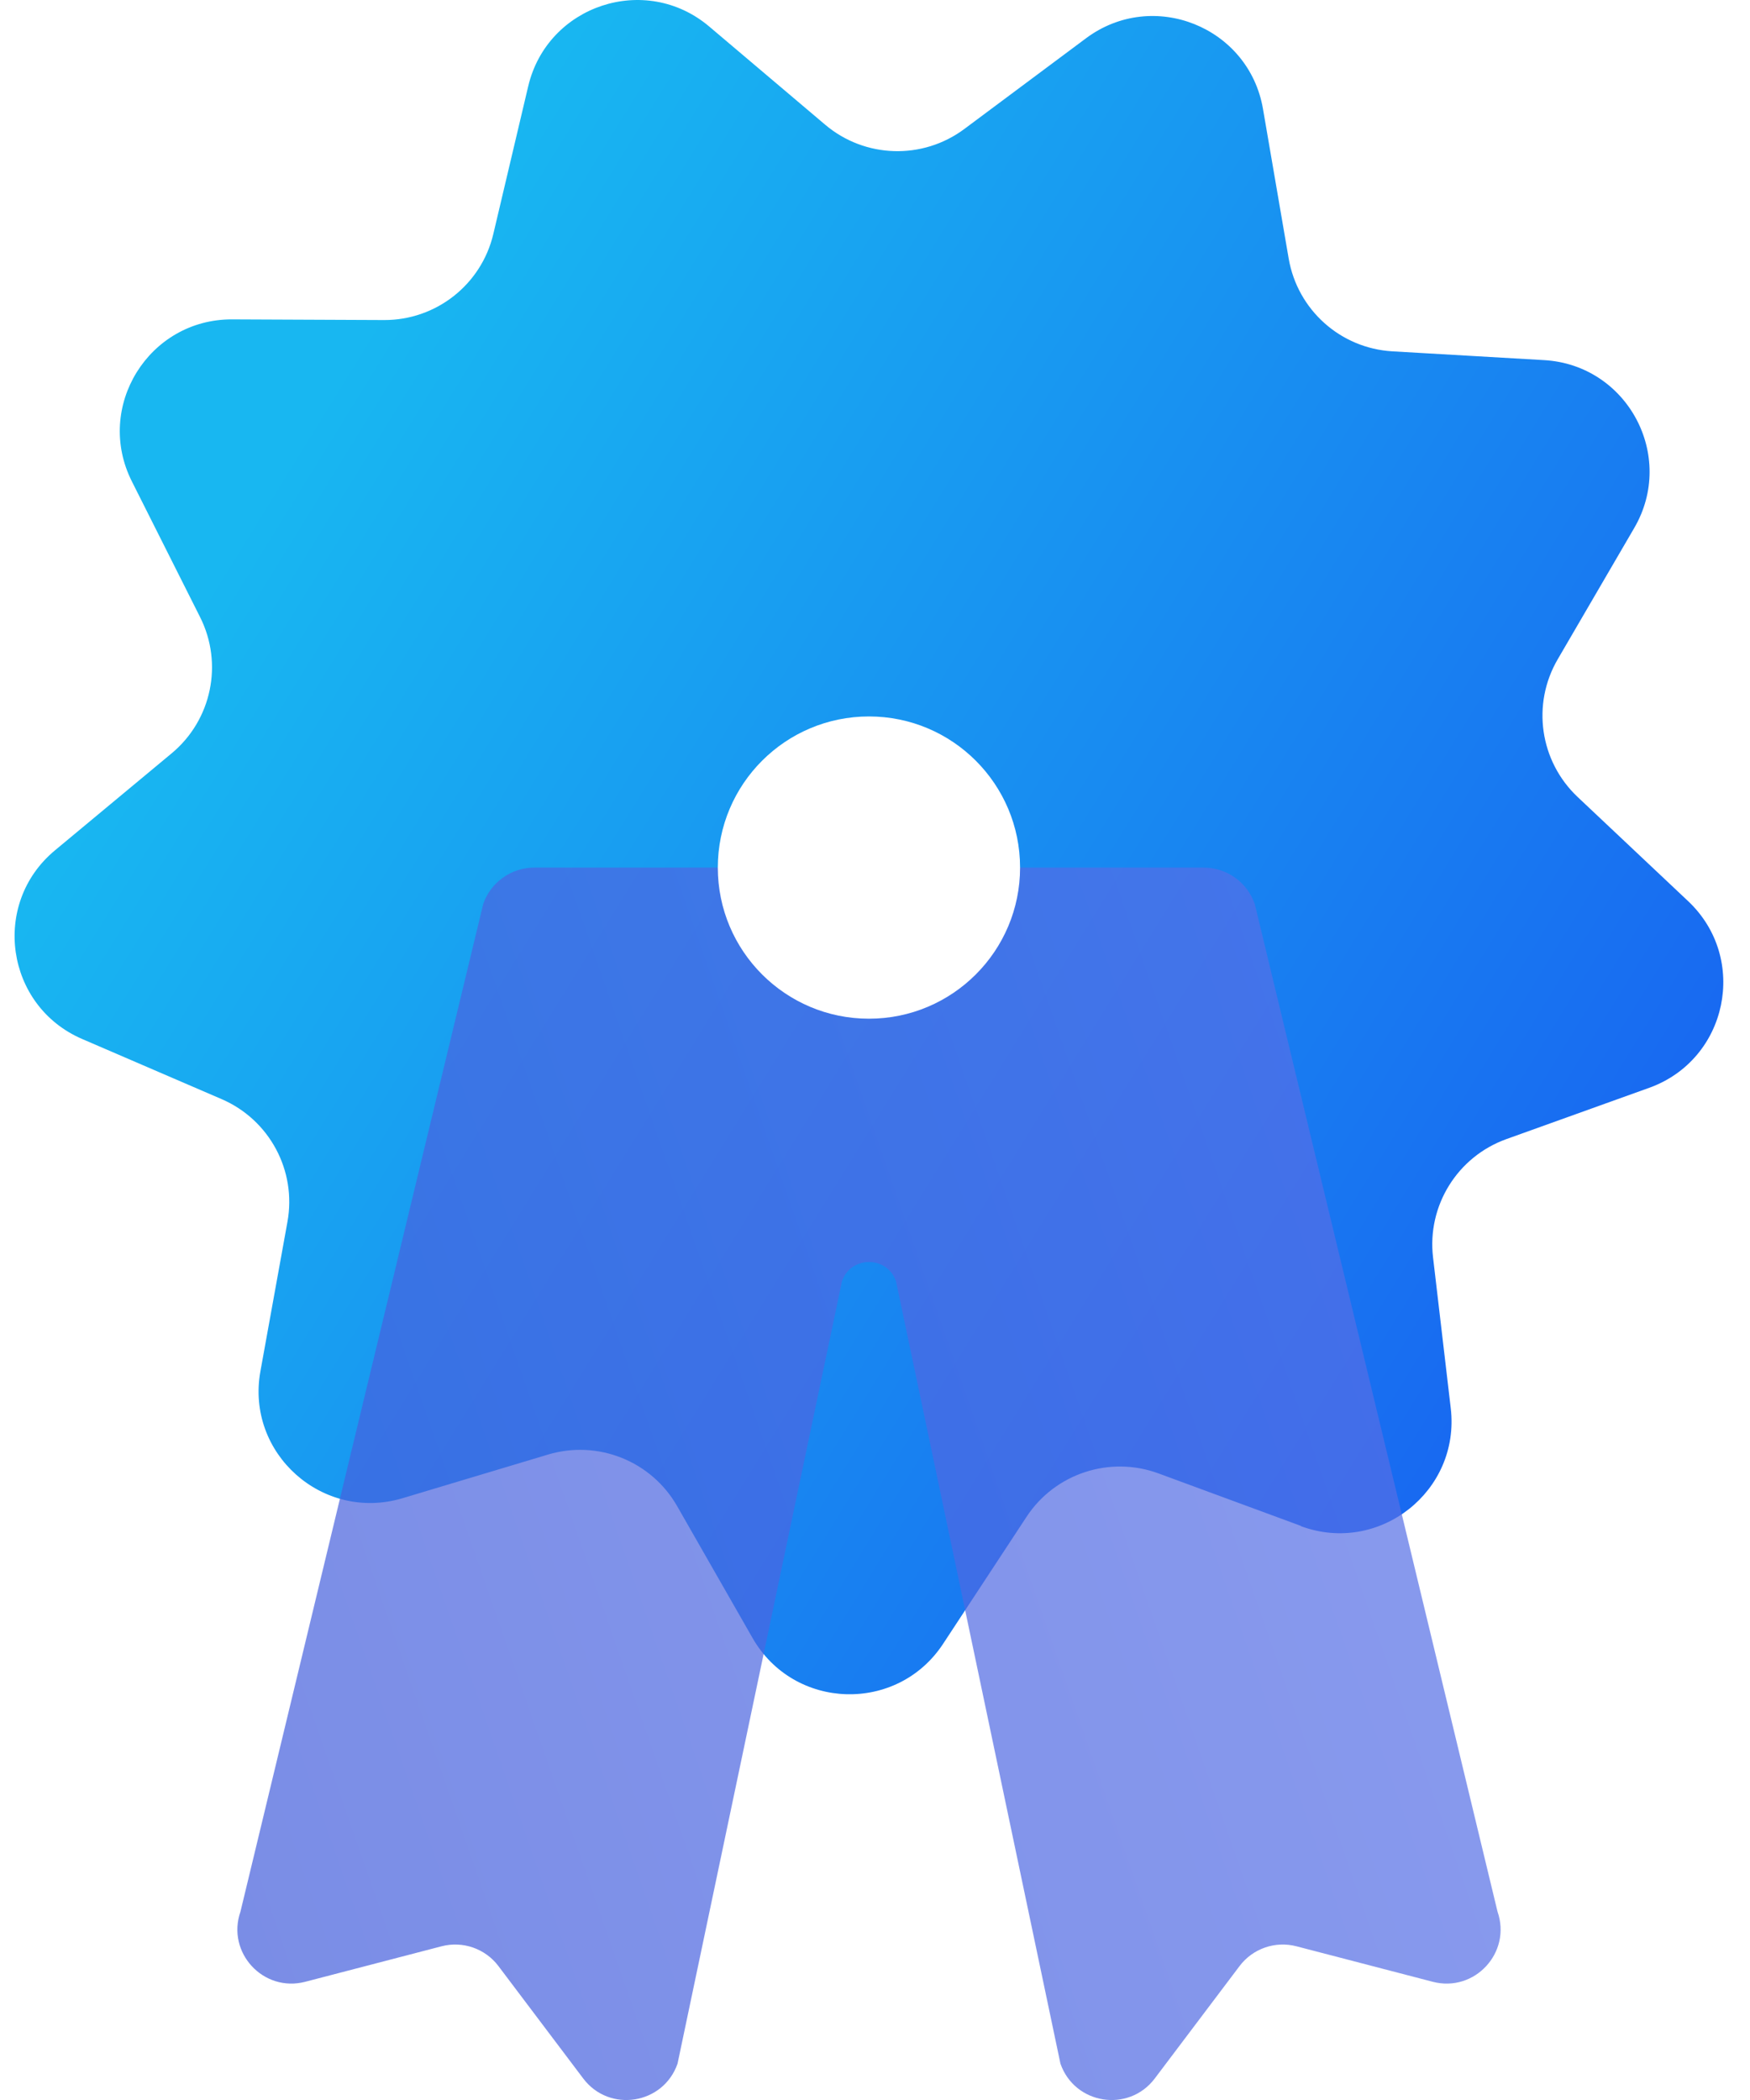
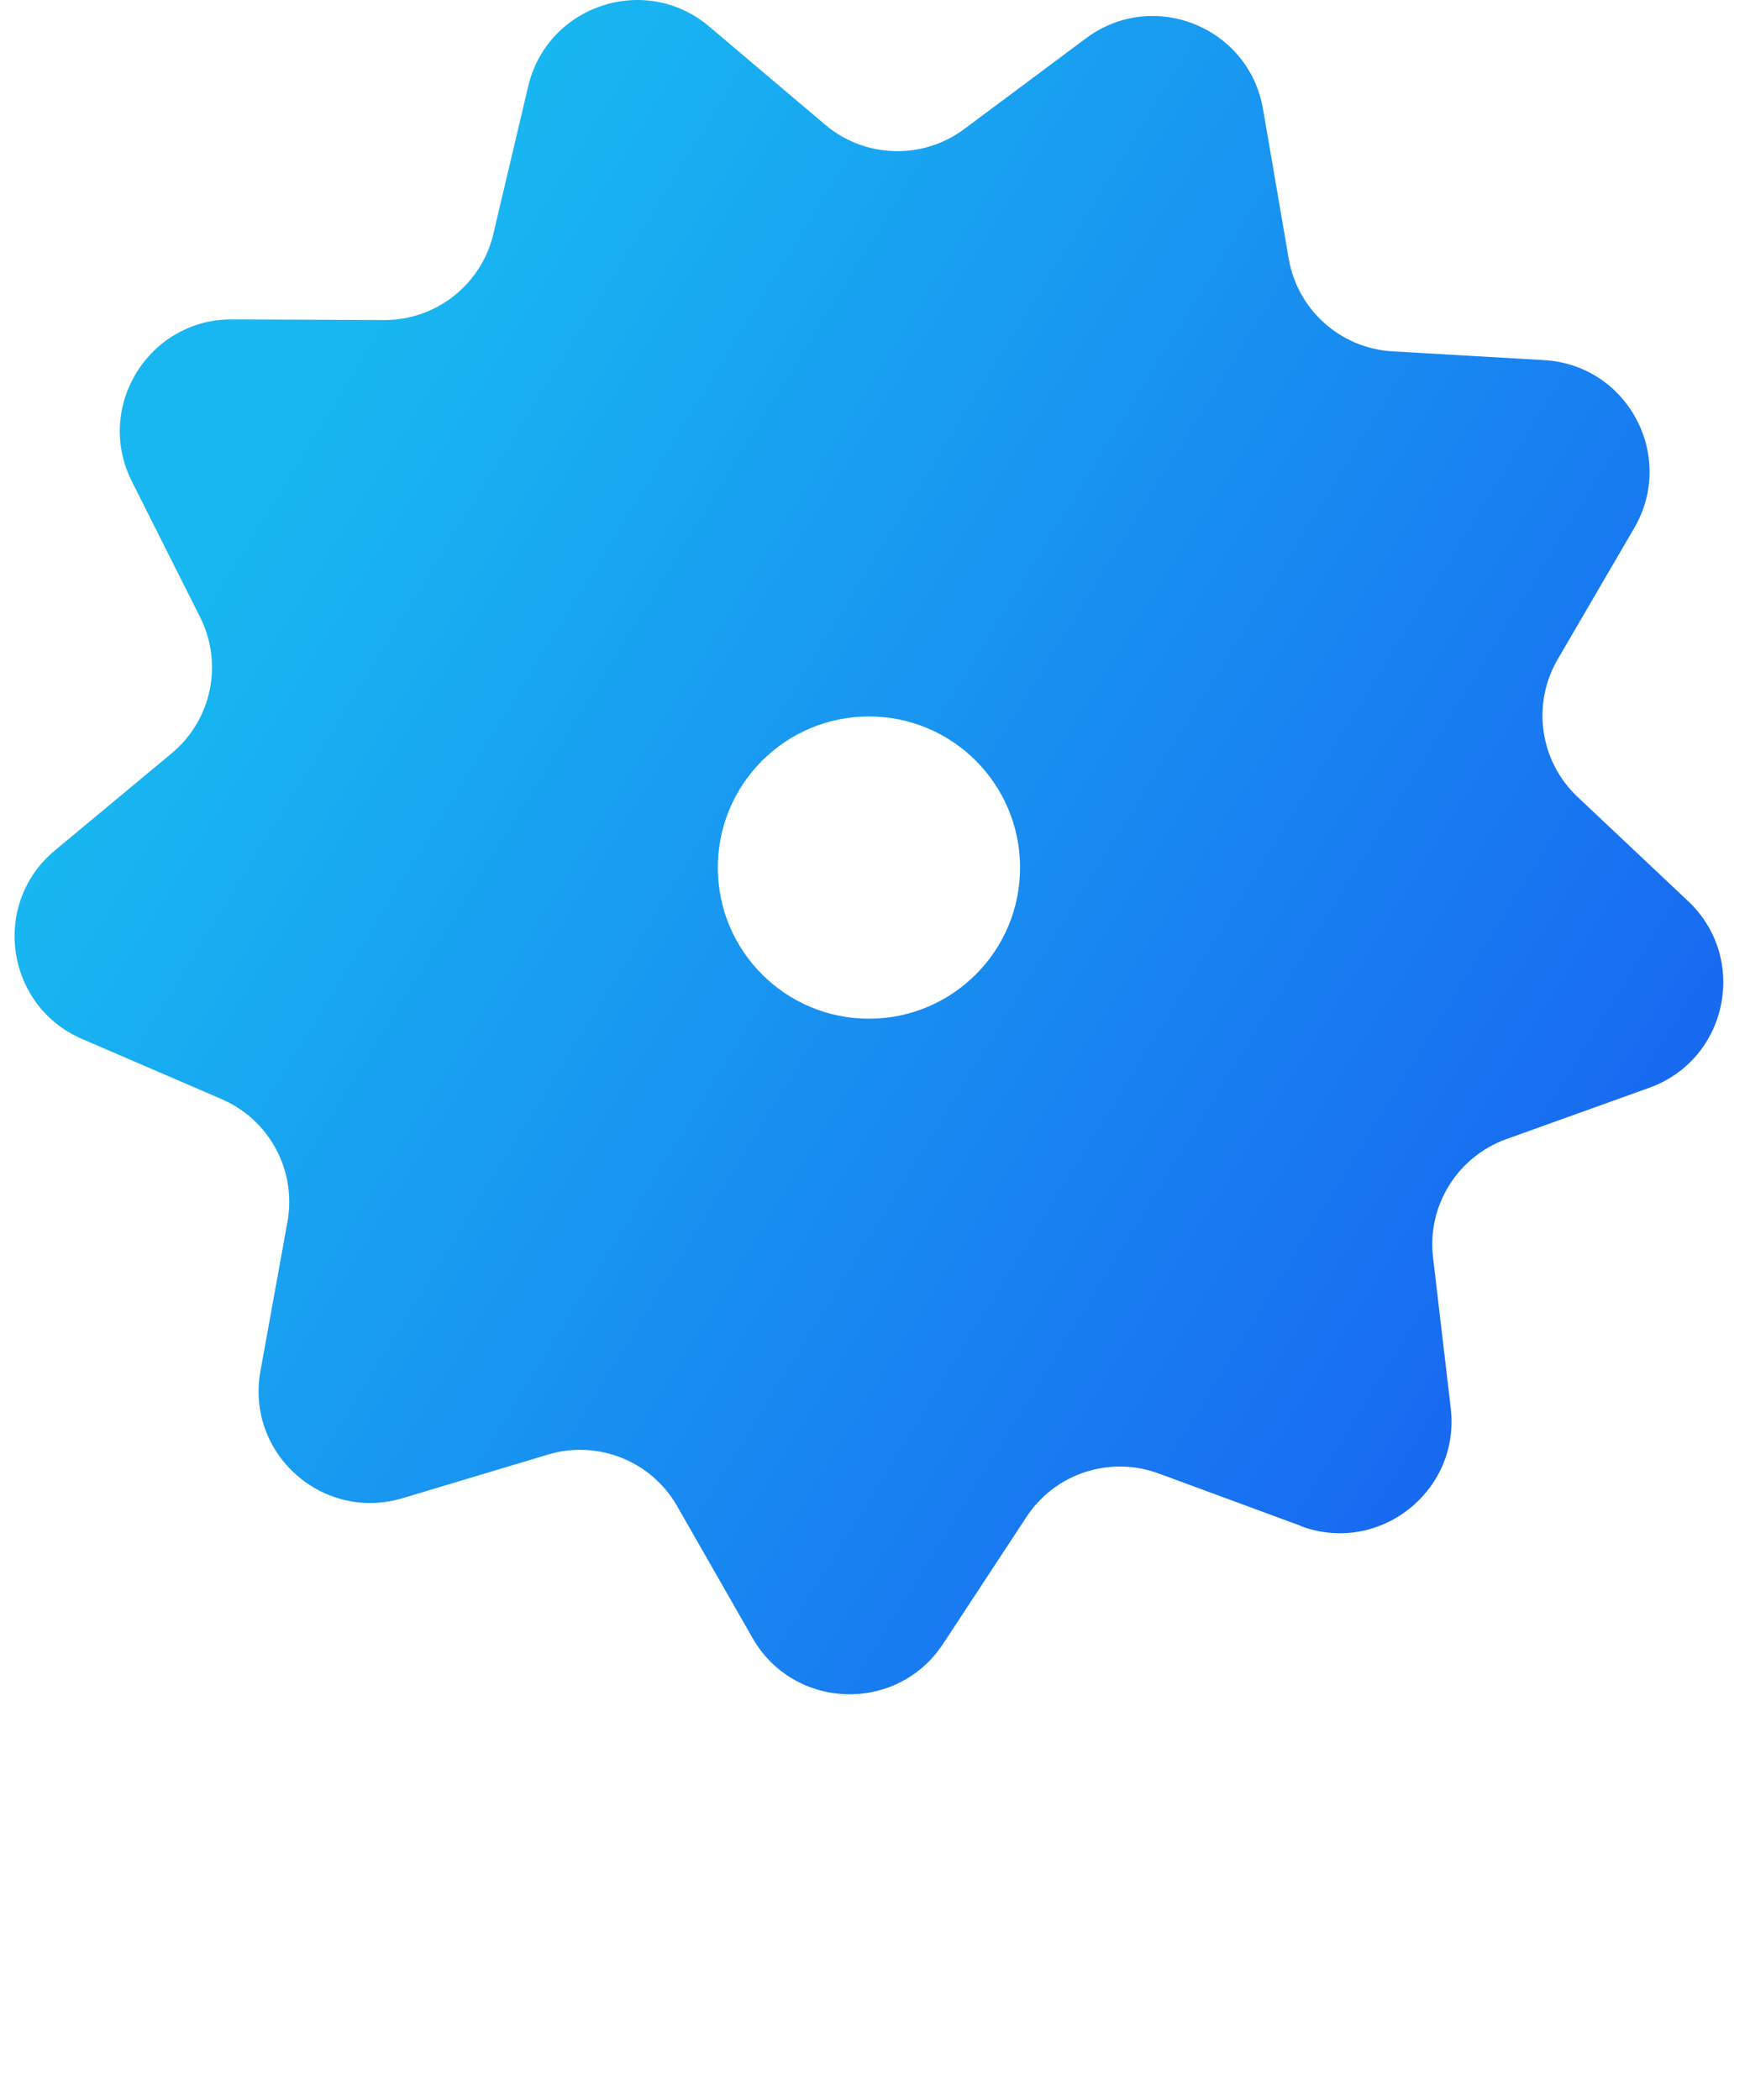
<svg xmlns="http://www.w3.org/2000/svg" width="60" height="72" viewBox="0 0 60 72" fill="none">
  <path d="M44.609 52.319L39.723 50.518C38.051 49.902 36.171 50.518 35.194 52.008L32.334 56.361C30.763 58.751 27.221 58.642 25.801 56.159L23.217 51.64C22.333 50.091 20.496 49.358 18.789 49.871L13.802 51.367C11.061 52.188 8.418 49.828 8.929 47.012L9.856 41.888C10.174 40.133 9.237 38.392 7.6 37.685L2.818 35.623C0.191 34.492 -0.317 30.985 1.883 29.156L5.887 25.827C7.259 24.685 7.661 22.75 6.86 21.158L4.521 16.505C3.235 13.949 5.101 10.937 7.961 10.95L13.168 10.973C14.951 10.98 16.505 9.758 16.914 8.022L18.111 2.954C18.771 0.171 22.136 -0.938 24.318 0.911L28.292 4.276C29.654 5.428 31.629 5.488 33.059 4.425L37.235 1.312C39.529 -0.398 42.82 0.918 43.303 3.738L44.184 8.868C44.488 10.627 45.961 11.943 47.742 12.046L52.94 12.347C55.798 12.511 57.472 15.633 56.03 18.104L53.408 22.603C52.508 24.144 52.791 26.1 54.09 27.325L57.879 30.897C59.961 32.86 59.238 36.328 56.545 37.296L51.645 39.056C49.967 39.66 48.924 41.34 49.133 43.111L49.74 48.282C50.073 51.124 47.289 53.317 44.606 52.327L44.609 52.319Z" fill="url(#paint0_linear_2050_26840)" />
  <g filter="url(#filter0_b_2050_26840)">
-     <path d="M41.262 29.746H18.321C17.53 29.746 16.828 30.246 16.568 30.991L8.244 65.543C7.757 66.945 9.03 68.321 10.465 67.947L15.138 66.73C15.866 66.54 16.636 66.808 17.088 67.407L19.996 71.262C20.89 72.447 22.742 72.156 23.23 70.754L28.868 43.926C29.174 43.049 30.414 43.049 30.72 43.926L36.358 70.754C36.846 72.156 38.698 72.447 39.592 71.262L42.5 67.407C42.952 66.808 43.722 66.54 44.45 66.73L49.123 67.947C50.558 68.321 51.831 66.945 51.344 65.543L43.02 30.991C42.76 30.246 42.057 29.746 41.267 29.746H41.262Z" fill="url(#paint1_linear_2050_26840)" fill-opacity="0.7" />
-   </g>
+     </g>
  <path d="M29.793 34.927C32.654 34.927 34.974 32.607 34.974 29.746C34.974 26.884 32.654 24.564 29.793 24.564C26.931 24.564 24.611 26.884 24.611 29.746C24.611 32.607 26.931 34.927 29.793 34.927Z" fill="white" />
  <defs>
    <filter id="filter0_b_2050_26840" x="6.138" y="27.746" width="47.312" height="46.254" filterUnits="userSpaceOnUse" color-interpolation-filters="sRGB">
      <feFlood flood-opacity="0" result="BackgroundImageFix" />
      <feGaussianBlur in="BackgroundImageFix" stdDeviation="1" />
      <feComposite in2="SourceAlpha" operator="in" result="effect1_backgroundBlur_2050_26840" />
      <feBlend mode="normal" in="SourceGraphic" in2="effect1_backgroundBlur_2050_26840" result="shape" />
    </filter>
    <linearGradient id="paint0_linear_2050_26840" x1="9.684" y1="15.894" x2="60.41" y2="47.211" gradientUnits="userSpaceOnUse">
      <stop stop-color="#18B7F1" />
      <stop offset="1" stop-color="#185EF1" />
    </linearGradient>
    <linearGradient id="paint1_linear_2050_26840" x1="47.587" y1="44.135" x2="5.468" y2="58.79" gradientUnits="userSpaceOnUse">
      <stop stop-color="#566FE7" />
      <stop offset="1" stop-color="#425DDC" />
    </linearGradient>
  </defs>
</svg>